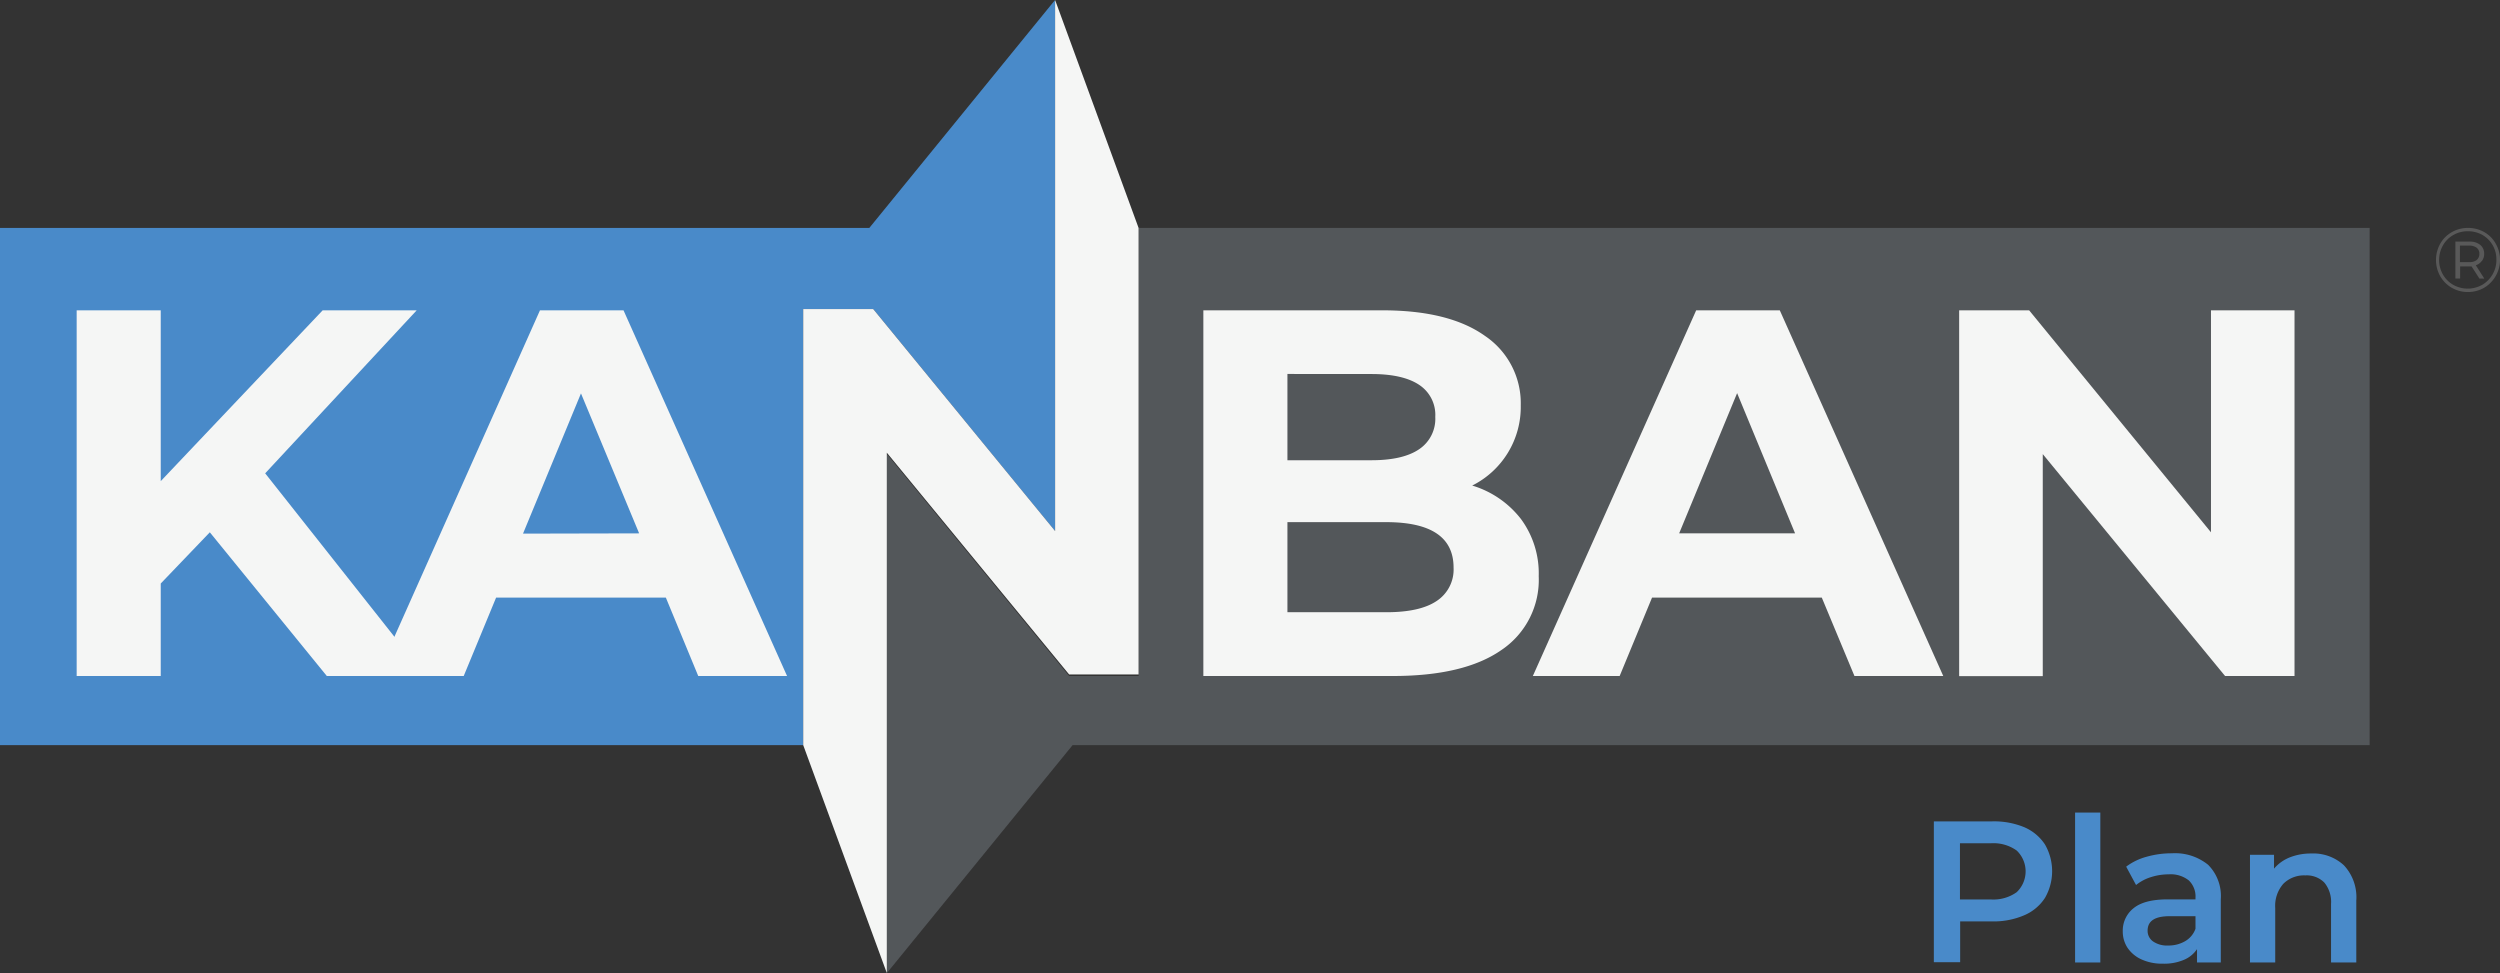
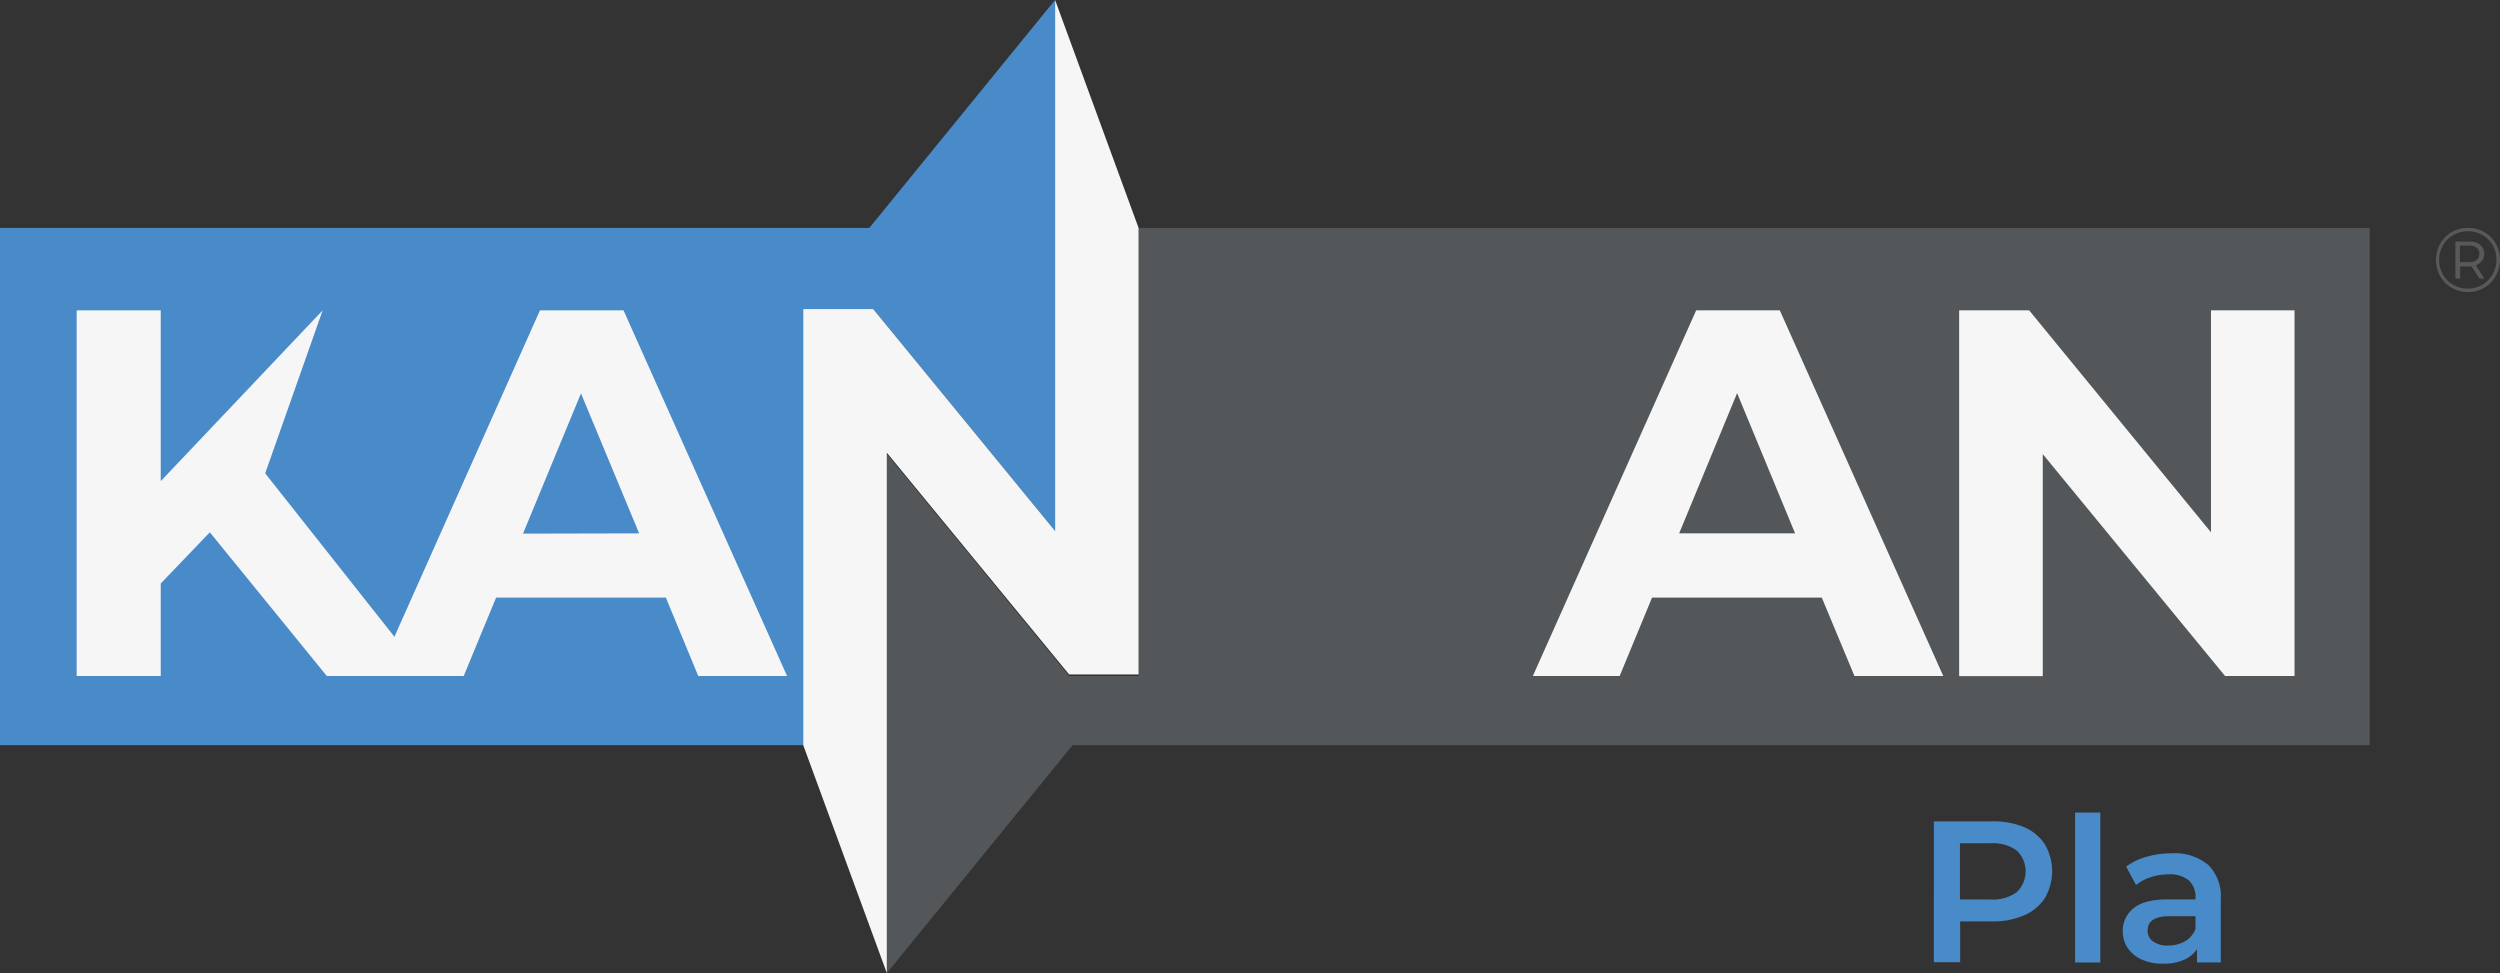
<svg xmlns="http://www.w3.org/2000/svg" viewBox="0 0 374.37 145.71">
  <rect x="0" y="0" width="374.37" height="145.71" fill="#333333" stroke="none" />
  <defs>
    <style>.cls-1{fill:#53575a;}.cls-2{fill:#498ac9;}.cls-3{fill:#f5f6f5;}.cls-4{fill:#595959;}</style>
  </defs>
  <g id="Capa_2" data-name="Capa 2">
    <g id="Capa_1-2" data-name="Capa 1">
      <polygon class="cls-1" points="170.51 101.23 170.51 34.13 354.85 34.13 354.85 111.58 160.62 111.58 132.81 145.71 132.8 67.98 160.1 101.23 170.51 101.23" />
      <polygon class="cls-2" points="120.28 46.28 120.28 111.58 0 111.58 0 34.13 130.18 34.13 157.99 0 157.99 79.52 130.76 46.28 120.28 46.28" />
-       <path class="cls-3" d="M31.42,79.71l-7.35,7.67v13.85H11.48V46.47H24.07V72.05L48.32,46.47H62.4L39.71,70.88l24,30.35H48.94Z" />
+       <path class="cls-3" d="M31.42,79.71l-7.35,7.67v13.85H11.48V46.47H24.07V72.05L48.32,46.47L39.71,70.88l24,30.35H48.94Z" />
      <path class="cls-3" d="M99.71,89.49H74.29l-4.85,11.74h-13L80.86,46.47H93.37l24.49,54.76h-13.3Zm-4-9.62L87,58.91l-8.68,21Z" />
-       <path class="cls-3" d="M227.76,77.72a13.71,13.71,0,0,1,2.66,8.56,12.66,12.66,0,0,1-5.6,11.07q-5.59,3.89-16.31,3.88H180.2V46.47H207q10,0,15.37,3.83a12.16,12.16,0,0,1,5.36,10.41,13.16,13.16,0,0,1-7.27,12A14.5,14.5,0,0,1,227.76,77.72ZM192.79,56V68.92h12.6c3.12,0,5.5-.55,7.11-1.64a5.48,5.48,0,0,0,2.43-4.85,5.38,5.38,0,0,0-2.43-4.81c-1.61-1.07-4-1.61-7.11-1.61Zm22.34,34A5.63,5.63,0,0,0,217.67,85q0-6.81-10.09-6.81H192.79V91.68h14.79C210.91,91.68,213.43,91.14,215.13,90Z" />
      <path class="cls-3" d="M272.81,89.49H247.39l-4.85,11.74h-13L254,46.47h12.52L291,101.23h-13.3Zm-4-9.62-8.68-21-8.68,21Z" />
      <path class="cls-3" d="M343.6,46.47v54.76H333.2L305.9,68v33.25H293.38V46.47h10.48l27.23,33.24V46.47Z" />
      <path class="cls-3" d="M170.5,34.13V101H160.1L132.8,67.79v77.92l-12.52-34.13V46.28h10.48L158,79.52V0Z" />
      <path class="cls-4" d="M372,34.75a4.51,4.51,0,0,1,1.72,1.72A4.87,4.87,0,0,1,372,43.09a4.86,4.86,0,0,1-2.44.64,4.78,4.78,0,0,1-2.42-.64,4.73,4.73,0,0,1-1.73-1.74,5,5,0,0,1,0-4.84,4.59,4.59,0,0,1,1.73-1.74,4.79,4.79,0,0,1,2.45-.64A4.89,4.89,0,0,1,372,34.75Zm-.29,7.9a4.32,4.32,0,0,0,1.55-1.57,4.25,4.25,0,0,0,.57-2.18,4.18,4.18,0,0,0-2.08-3.71,4.35,4.35,0,0,0-2.19-.56,4.28,4.28,0,0,0-2.19.57,4.07,4.07,0,0,0-1.55,1.56,4.42,4.42,0,0,0,0,4.34,4.16,4.16,0,0,0,1.54,1.55,4.43,4.43,0,0,0,4.35,0Zm-.06-3.58a1.85,1.85,0,0,1-.9.65l1.27,2h-.73l-1.18-1.83H368.4v1.82h-.71V36.18h2.12a2.43,2.43,0,0,1,1.6.49A1.68,1.68,0,0,1,372,38,1.79,1.79,0,0,1,371.67,39.07Zm-.77-.14a1.16,1.16,0,0,0,.4-.93,1.1,1.1,0,0,0-.4-.9,1.81,1.81,0,0,0-1.13-.32h-1.38v2.47h1.38A1.75,1.75,0,0,0,370.9,38.93Z" />
      <path class="cls-2" d="M303.1,123.86a7,7,0,0,1,3.13,2.6,8,8,0,0,1,0,8,6.93,6.93,0,0,1-3.13,2.61,11.63,11.63,0,0,1-4.79.91h-4.78v6.11h-3.94V123h8.72A11.8,11.8,0,0,1,303.1,123.86ZM302,133.6a4.31,4.31,0,0,0,0-6.23,6,6,0,0,0-3.9-1.09h-4.6v8.41h4.6A6,6,0,0,0,302,133.6Z" />
      <path class="cls-2" d="M310.74,121.68h3.78v22.45h-3.78Z" />
      <path class="cls-2" d="M330.66,129.5a6.62,6.62,0,0,1,1.9,5.16v9.47H329v-2a4.4,4.4,0,0,1-2,1.62,7.6,7.6,0,0,1-3.1.56,7.44,7.44,0,0,1-3.17-.62,5,5,0,0,1-2.11-1.72,4.42,4.42,0,0,1-.74-2.5A4.27,4.27,0,0,1,319.5,136q1.62-1.32,5.1-1.32h4.17v-.24a3.32,3.32,0,0,0-1-2.6,4.37,4.37,0,0,0-3-.91,8.77,8.77,0,0,0-2.68.42,6.7,6.7,0,0,0-2.22,1.18l-1.48-2.75a8.94,8.94,0,0,1,3.05-1.48,13.7,13.7,0,0,1,3.78-.52A7.87,7.87,0,0,1,330.66,129.5Zm-3.44,11.44a3.51,3.51,0,0,0,1.55-1.86V137.2h-3.9c-2.18,0-3.27.72-3.27,2.15a1.93,1.93,0,0,0,.82,1.63,3.69,3.69,0,0,0,2.27.61A4.94,4.94,0,0,0,327.22,140.94Z" />
-       <path class="cls-2" d="M351,129.58a7,7,0,0,1,1.85,5.29v9.26h-3.78v-8.77a4.55,4.55,0,0,0-1-3.19,3.7,3.7,0,0,0-2.85-1.08,4.37,4.37,0,0,0-3.3,1.26,5,5,0,0,0-1.21,3.61v8.17h-3.78V128h3.6v2.08a6,6,0,0,1,2.36-1.69,8.58,8.58,0,0,1,3.21-.58A6.75,6.75,0,0,1,351,129.58Z" />
    </g>
  </g>
</svg>